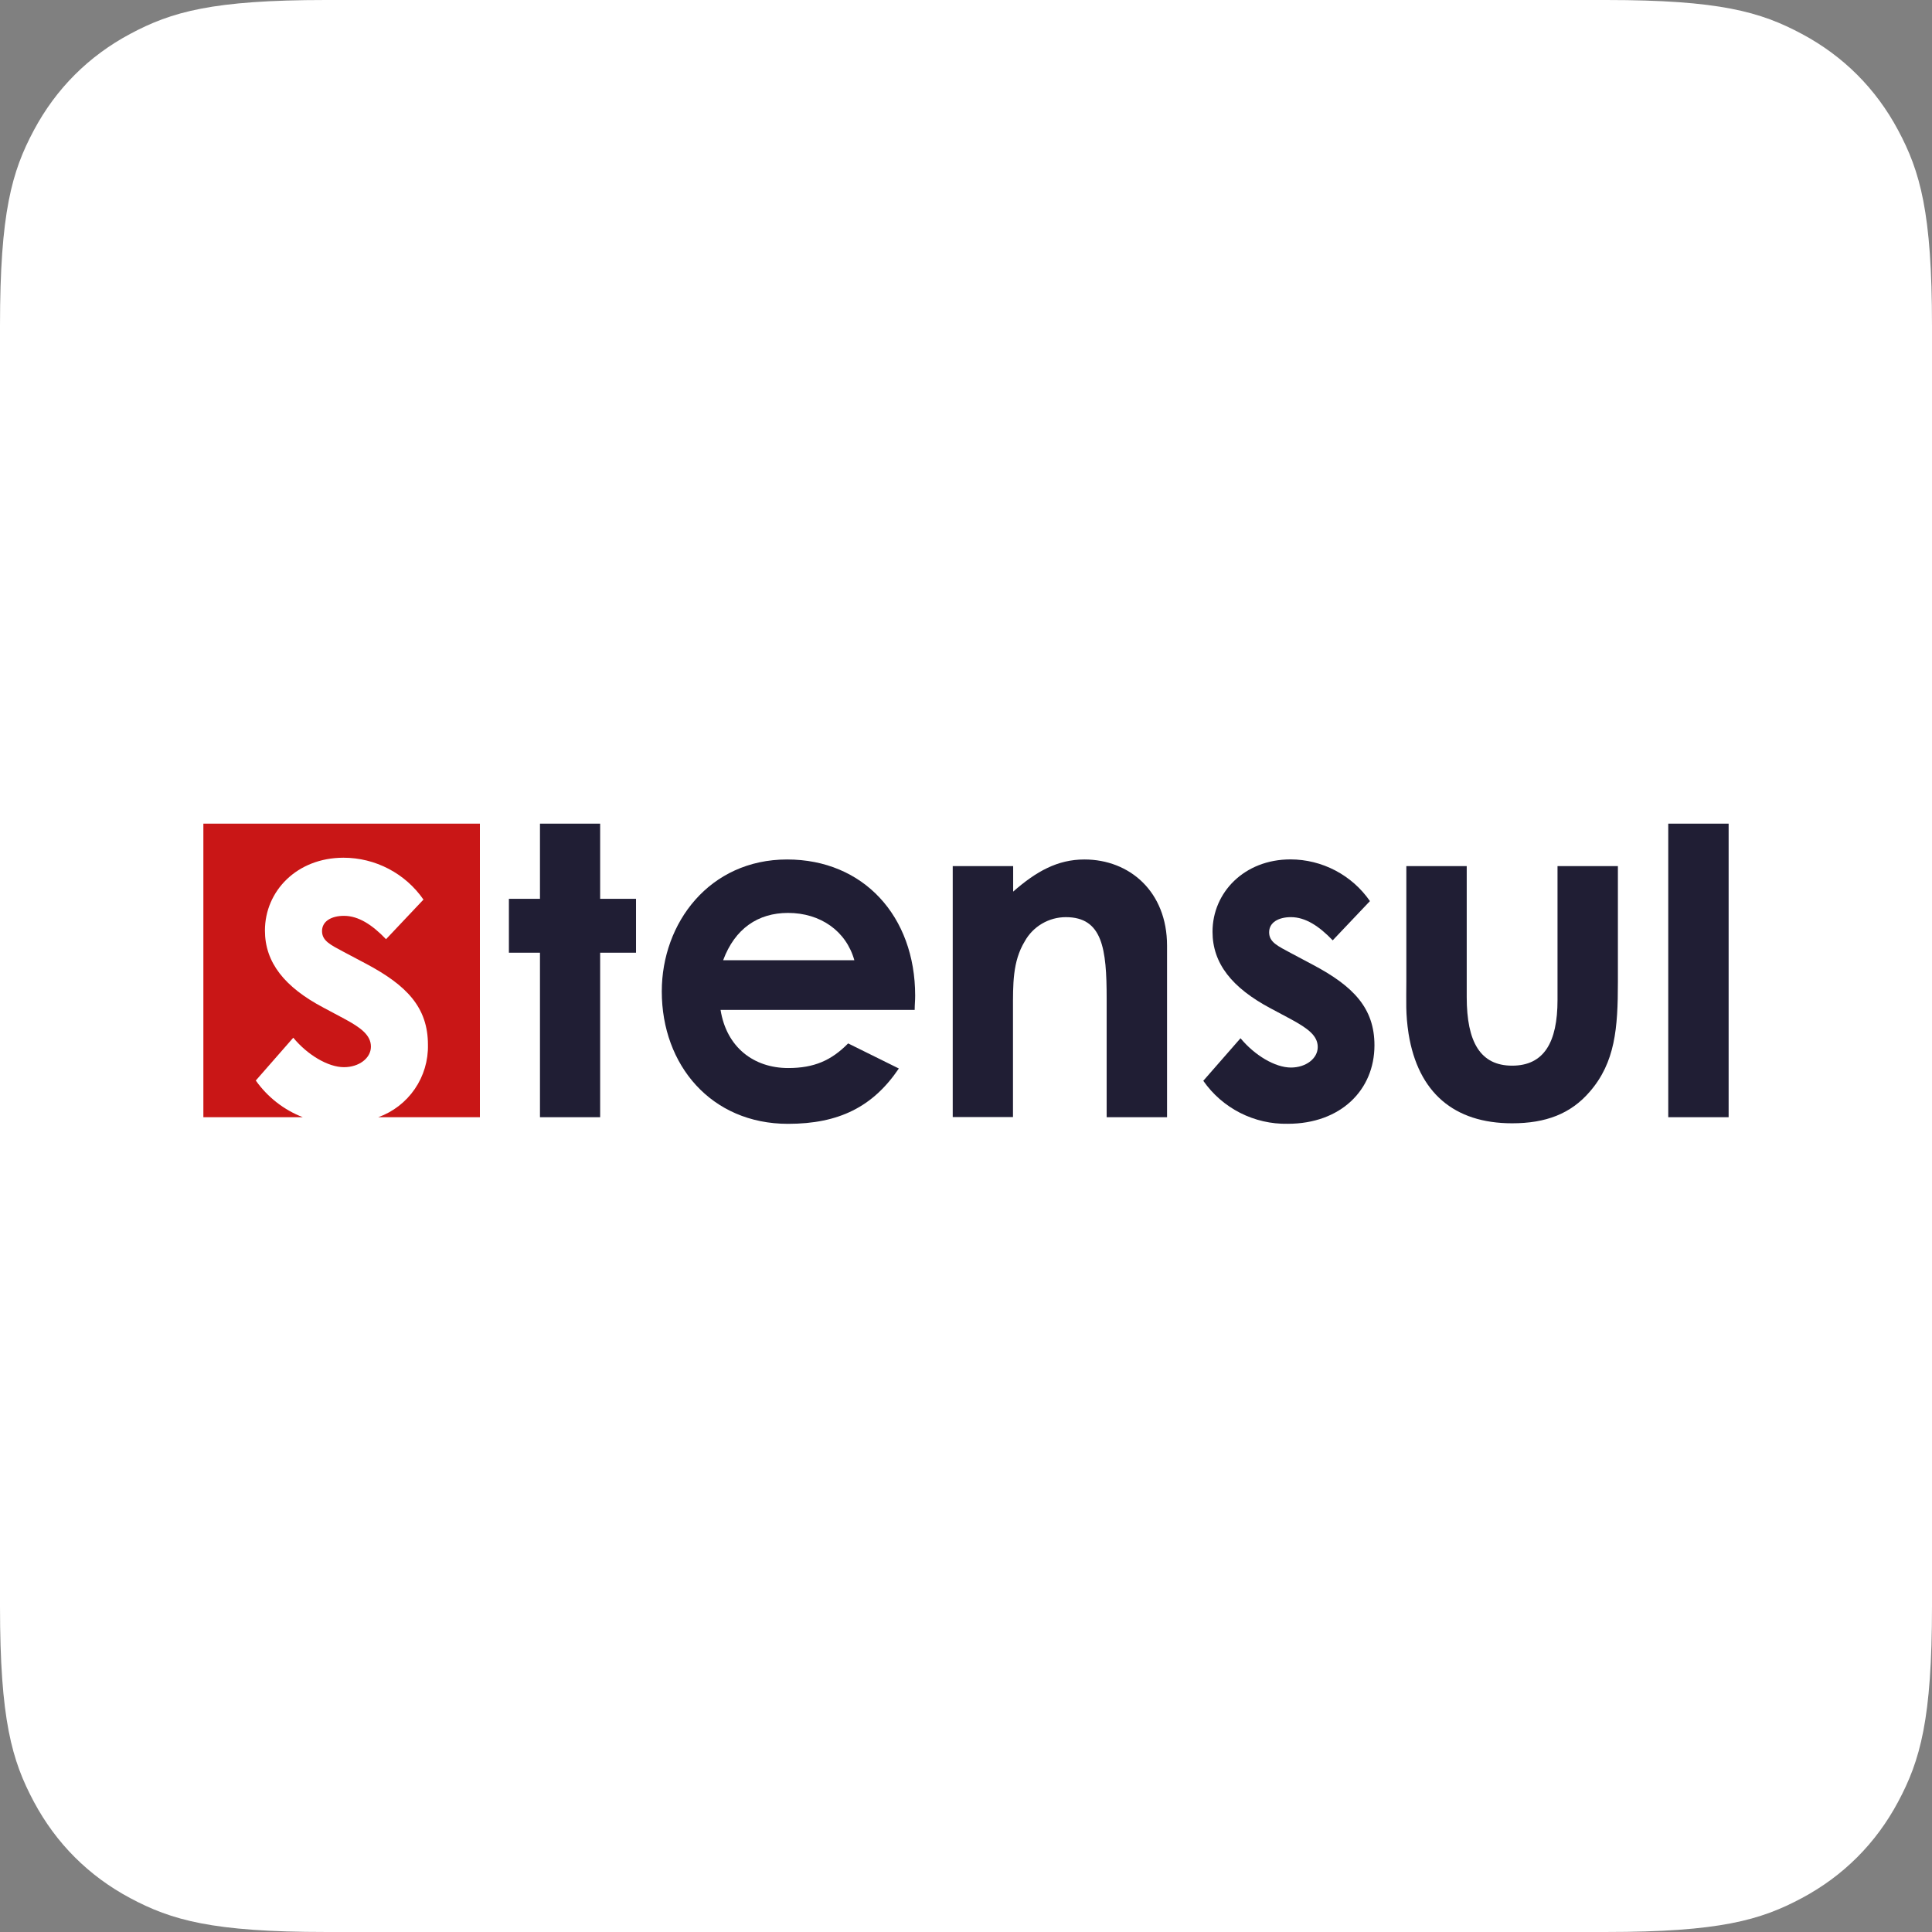
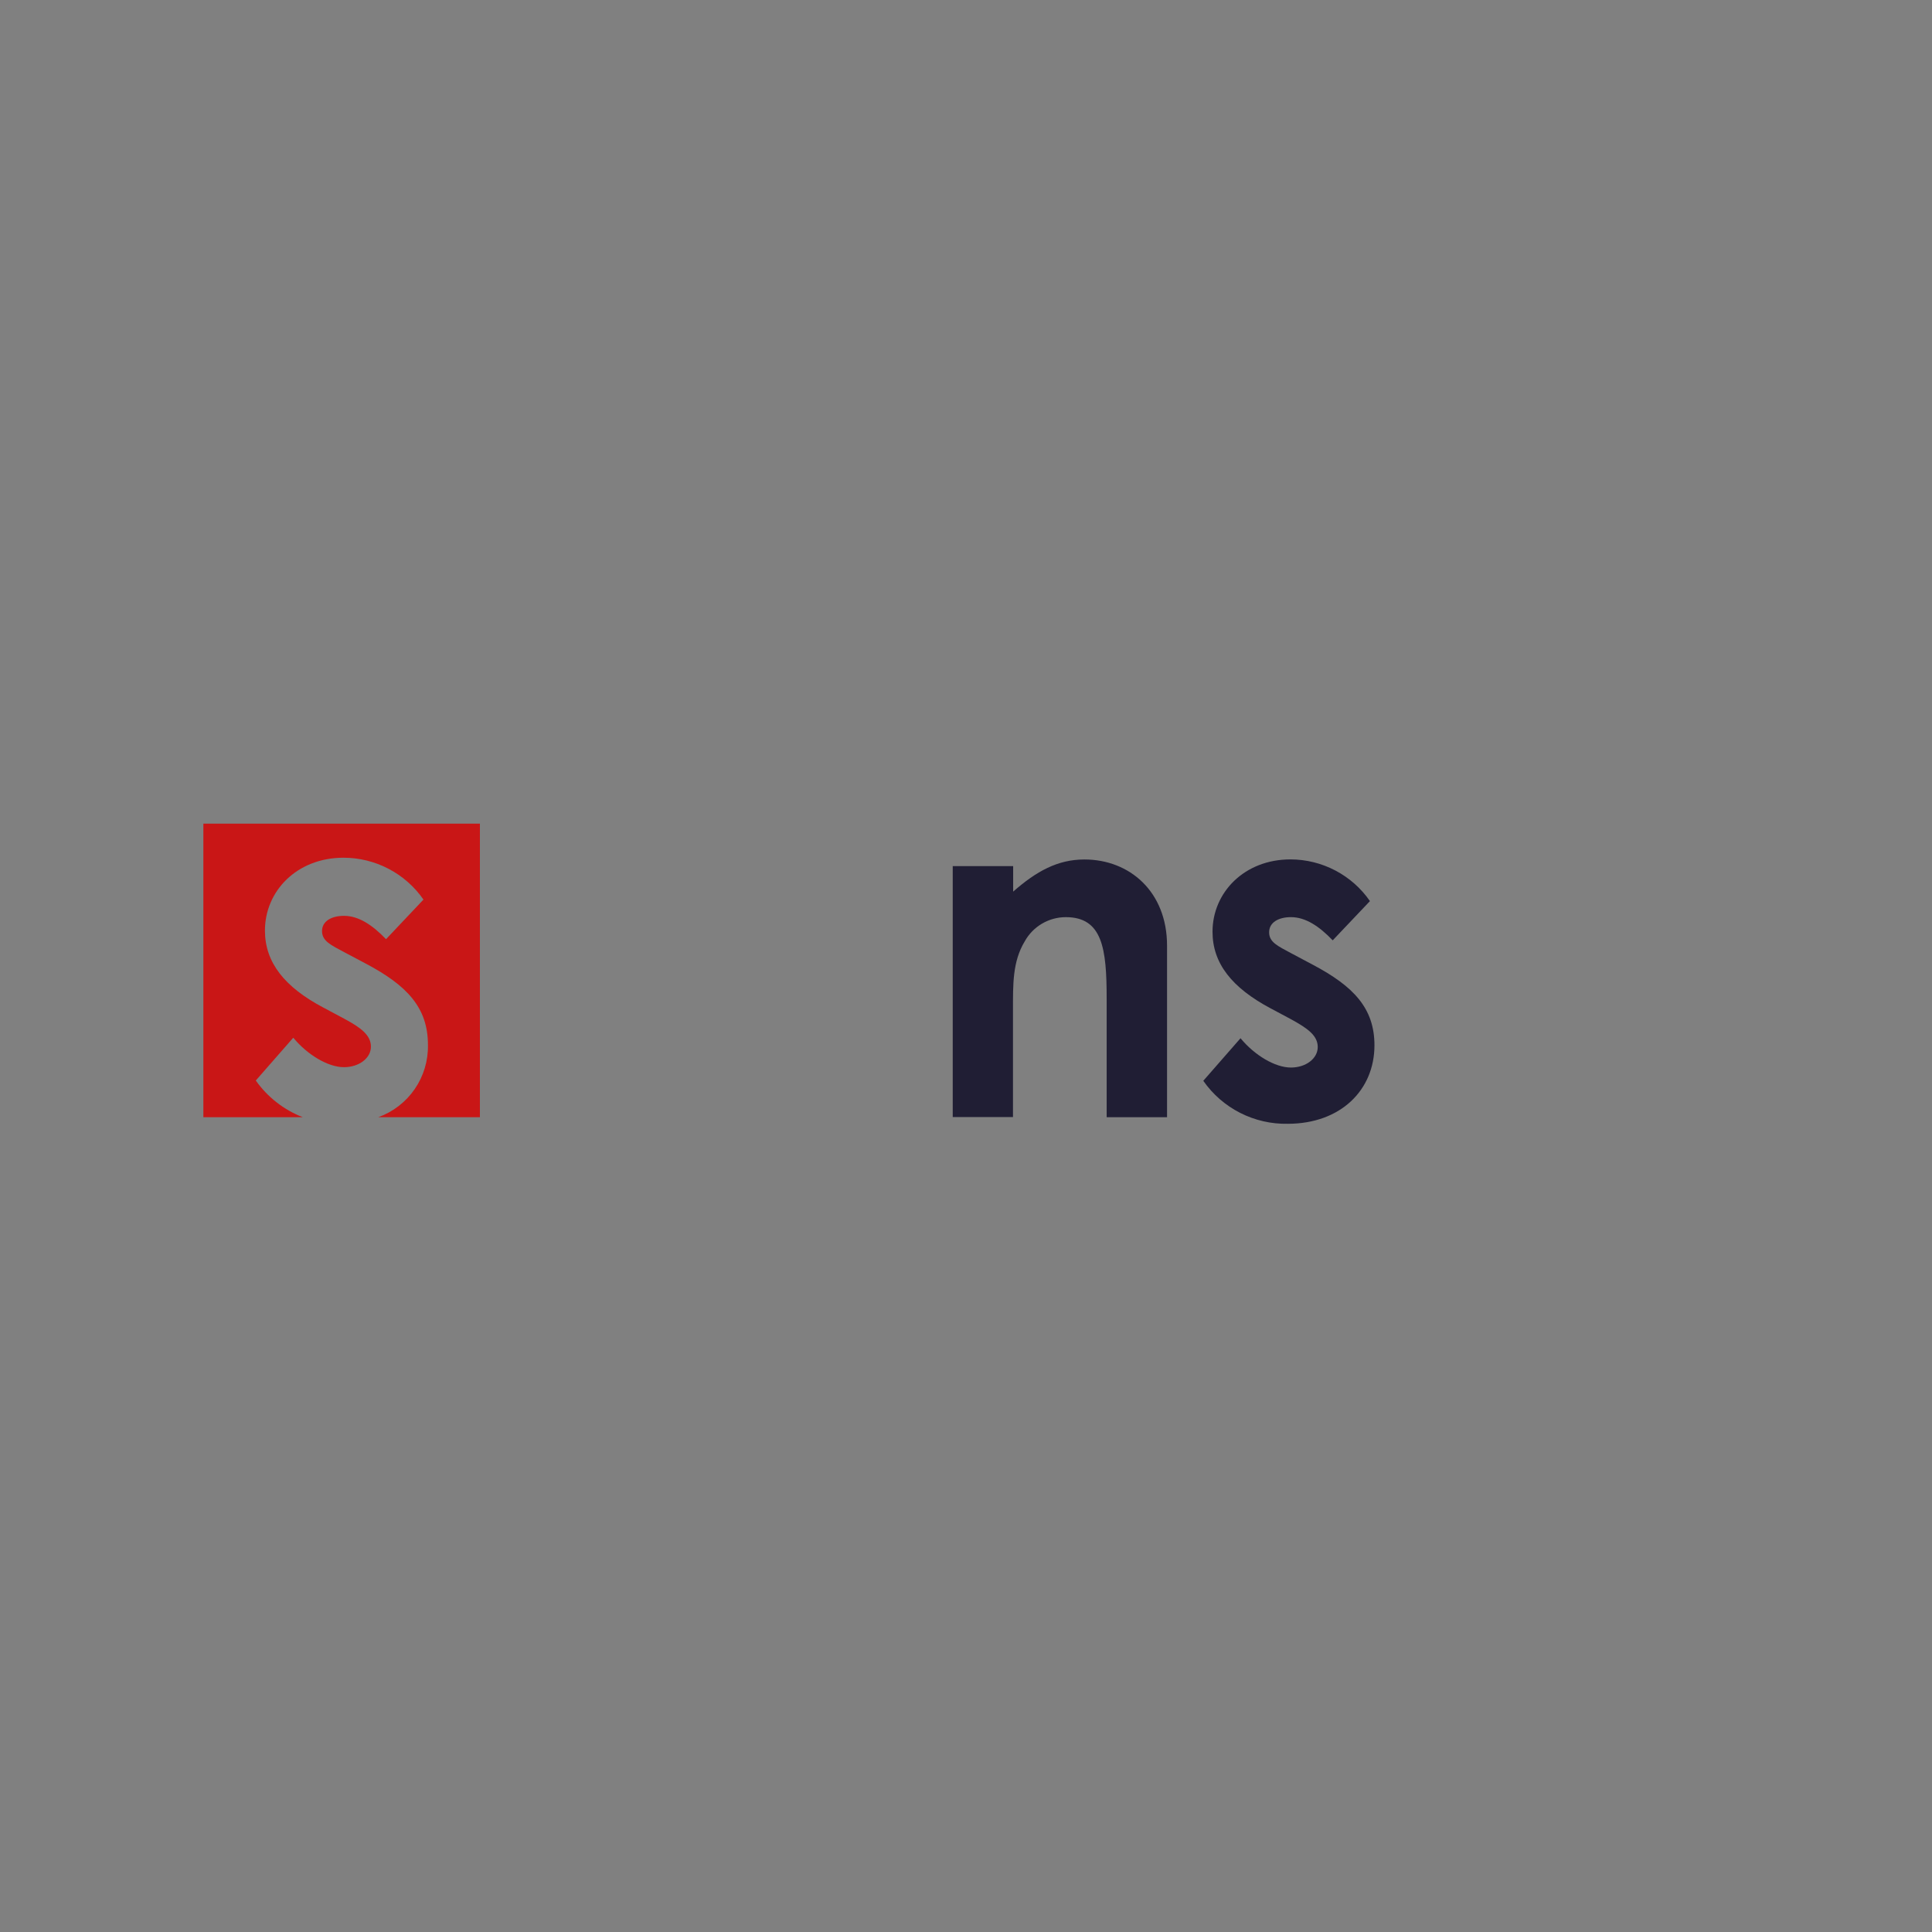
<svg xmlns="http://www.w3.org/2000/svg" width="190" height="190" viewBox="0 0 190 190" fill="none">
  <rect x="0" y="0" width="190" height="190" fill="#808080" stroke="none" />
-   <path fill-rule="evenodd" clip-rule="evenodd" d="M32.049 0H157.95C169.094 0 173.135 1.16 177.21 3.34C181.284 5.518 184.481 8.715 186.66 12.79C188.84 16.863 190 20.904 190 32.048V157.95C190 169.094 188.84 173.135 186.66 177.21C184.482 181.284 181.285 184.481 177.21 186.66C173.136 188.839 169.095 189.999 157.951 189.999H32.05C20.906 189.999 16.865 188.839 12.79 186.659C8.716 184.481 5.519 181.284 3.34 177.209C1.16 173.137 0 169.096 0 157.952V32.05C0 20.906 1.16 16.865 3.34 12.79C5.518 8.716 8.715 5.519 12.79 3.34C16.863 1.16 20.905 0 32.049 0Z" fill="white" />
  <g clip-path="url(#clip0_2878_165)">
-     <path d="M53.103 81H59.021V88.391H62.549V93.692H59.021V109.871H53.103V93.692H50.047V88.391H53.103V81Z" fill="#201E34" />
-     <path d="M88.395 105.08C85.851 108.846 82.501 110.522 77.495 110.522C69.95 110.522 65.082 104.753 65.082 97.499C65.082 90.757 69.773 84.524 77.406 84.524C84.911 84.524 90.001 90.103 90.001 97.919C90.001 98.476 89.953 98.754 89.953 99.315H70.863C71.444 102.989 74.124 105.035 77.515 105.035C80.063 105.035 81.758 104.289 83.409 102.613L88.395 105.08ZM84.019 94.431C83.211 91.549 80.672 89.78 77.499 89.78C74.552 89.78 72.276 91.314 71.117 94.431H84.019Z" fill="#201E34" />
    <path d="M99.638 87.685C101.914 85.687 104.013 84.524 106.645 84.524C111.086 84.524 114.772 87.685 114.772 93.002V109.872H108.833V98.197C108.833 93.313 108.43 90.196 104.817 90.196C103.993 90.196 103.185 90.417 102.475 90.834C101.766 91.251 101.18 91.85 100.78 92.57C99.569 94.568 99.621 96.8 99.621 99.36V109.855H93.695V85.174H99.638V87.685Z" fill="#201E34" />
    <path d="M124.956 99.165C121.162 97.147 119.244 94.749 119.244 91.632C119.244 87.769 122.369 84.516 126.914 84.516C128.45 84.519 129.963 84.894 131.323 85.608C132.683 86.322 133.851 87.354 134.725 88.617L131.064 92.476C129.724 91.079 128.384 90.195 126.955 90.195C125.743 90.195 124.811 90.708 124.811 91.685C124.811 92.662 125.659 93.033 126.955 93.732L129.142 94.894C133.074 96.985 135.169 99.125 135.169 102.798C135.169 107.215 131.823 110.517 126.644 110.517C125.018 110.55 123.41 110.181 121.96 109.444C120.511 108.707 119.266 107.624 118.336 106.29L121.997 102.104C123.382 103.779 125.392 104.986 126.955 104.986C128.428 104.986 129.591 104.102 129.591 102.968C129.591 101.834 128.589 101.127 126.975 100.243L124.956 99.165Z" fill="#201E34" />
-     <path d="M138.305 85.174H144.243V98.059C144.243 102.476 145.583 104.801 148.708 104.801C151.832 104.801 153.172 102.524 153.172 98.342V85.174H159.11V96.57C159.11 101.127 158.844 104.474 156.345 107.36C154.468 109.544 152.006 110.469 148.708 110.469C142.991 110.469 139.463 107.445 138.527 101.676C138.216 99.658 138.305 98.516 138.305 96.469V85.174Z" fill="#201E34" />
-     <path d="M164.062 81H170.001V109.871H164.062V81Z" fill="#201E34" />
    <path d="M20 81V109.871H29.777C27.916 109.148 26.308 107.893 25.155 106.262L28.841 102.052C30.233 103.735 32.256 104.95 33.826 104.95C35.312 104.95 36.478 104.062 36.478 102.932C36.478 101.802 35.489 101.059 33.826 100.171L31.808 99.093C27.985 97.075 26.055 94.653 26.055 91.512C26.055 87.629 29.2 84.351 33.782 84.351C35.327 84.352 36.85 84.727 38.219 85.444C39.589 86.16 40.764 87.198 41.645 88.468L37.964 92.364C36.615 90.959 35.267 90.067 33.826 90.067C32.615 90.067 31.67 90.583 31.67 91.564C31.67 92.545 32.526 92.925 33.826 93.627L36.03 94.794C39.982 96.901 42.085 99.057 42.085 102.75C42.119 104.299 41.666 105.82 40.79 107.097C39.913 108.375 38.658 109.345 37.201 109.871H47.196V81H20Z" fill="#C91616" />
  </g>
  <defs>
    <clipPath id="clip0_2878_165">
      <rect width="150" height="29.521" fill="white" transform="translate(20 81)" />
    </clipPath>
  </defs>
</svg>